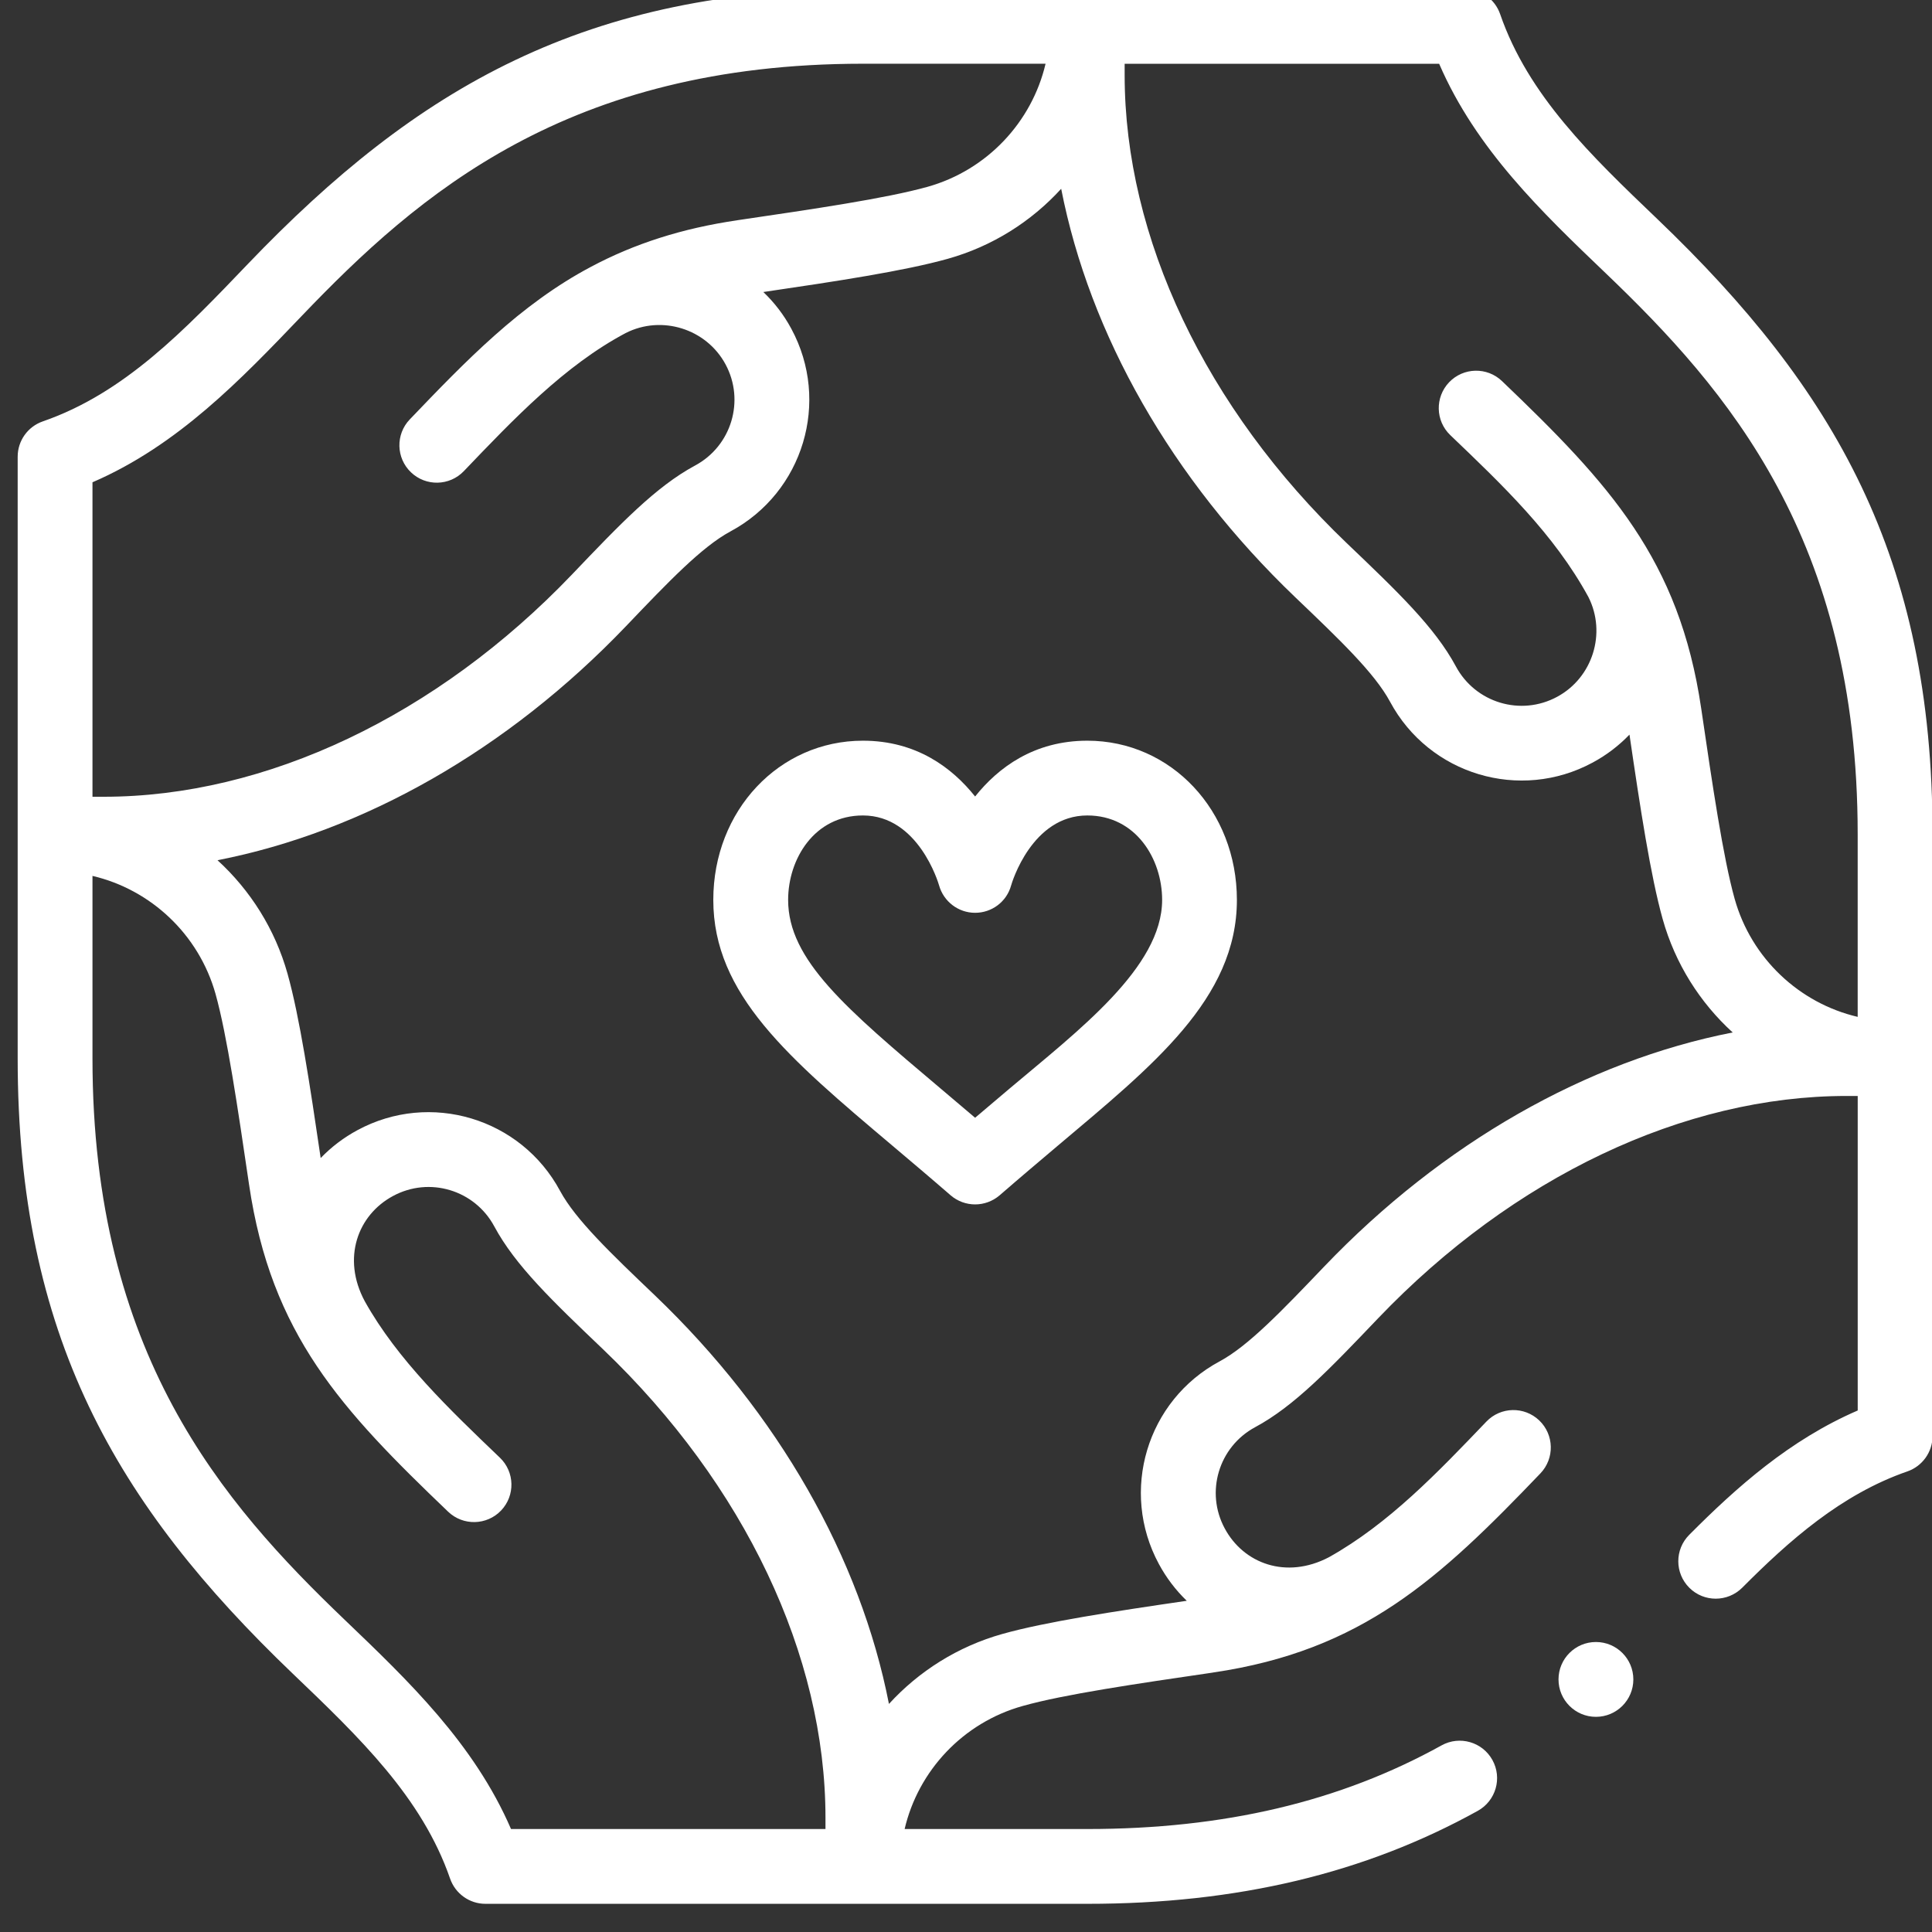
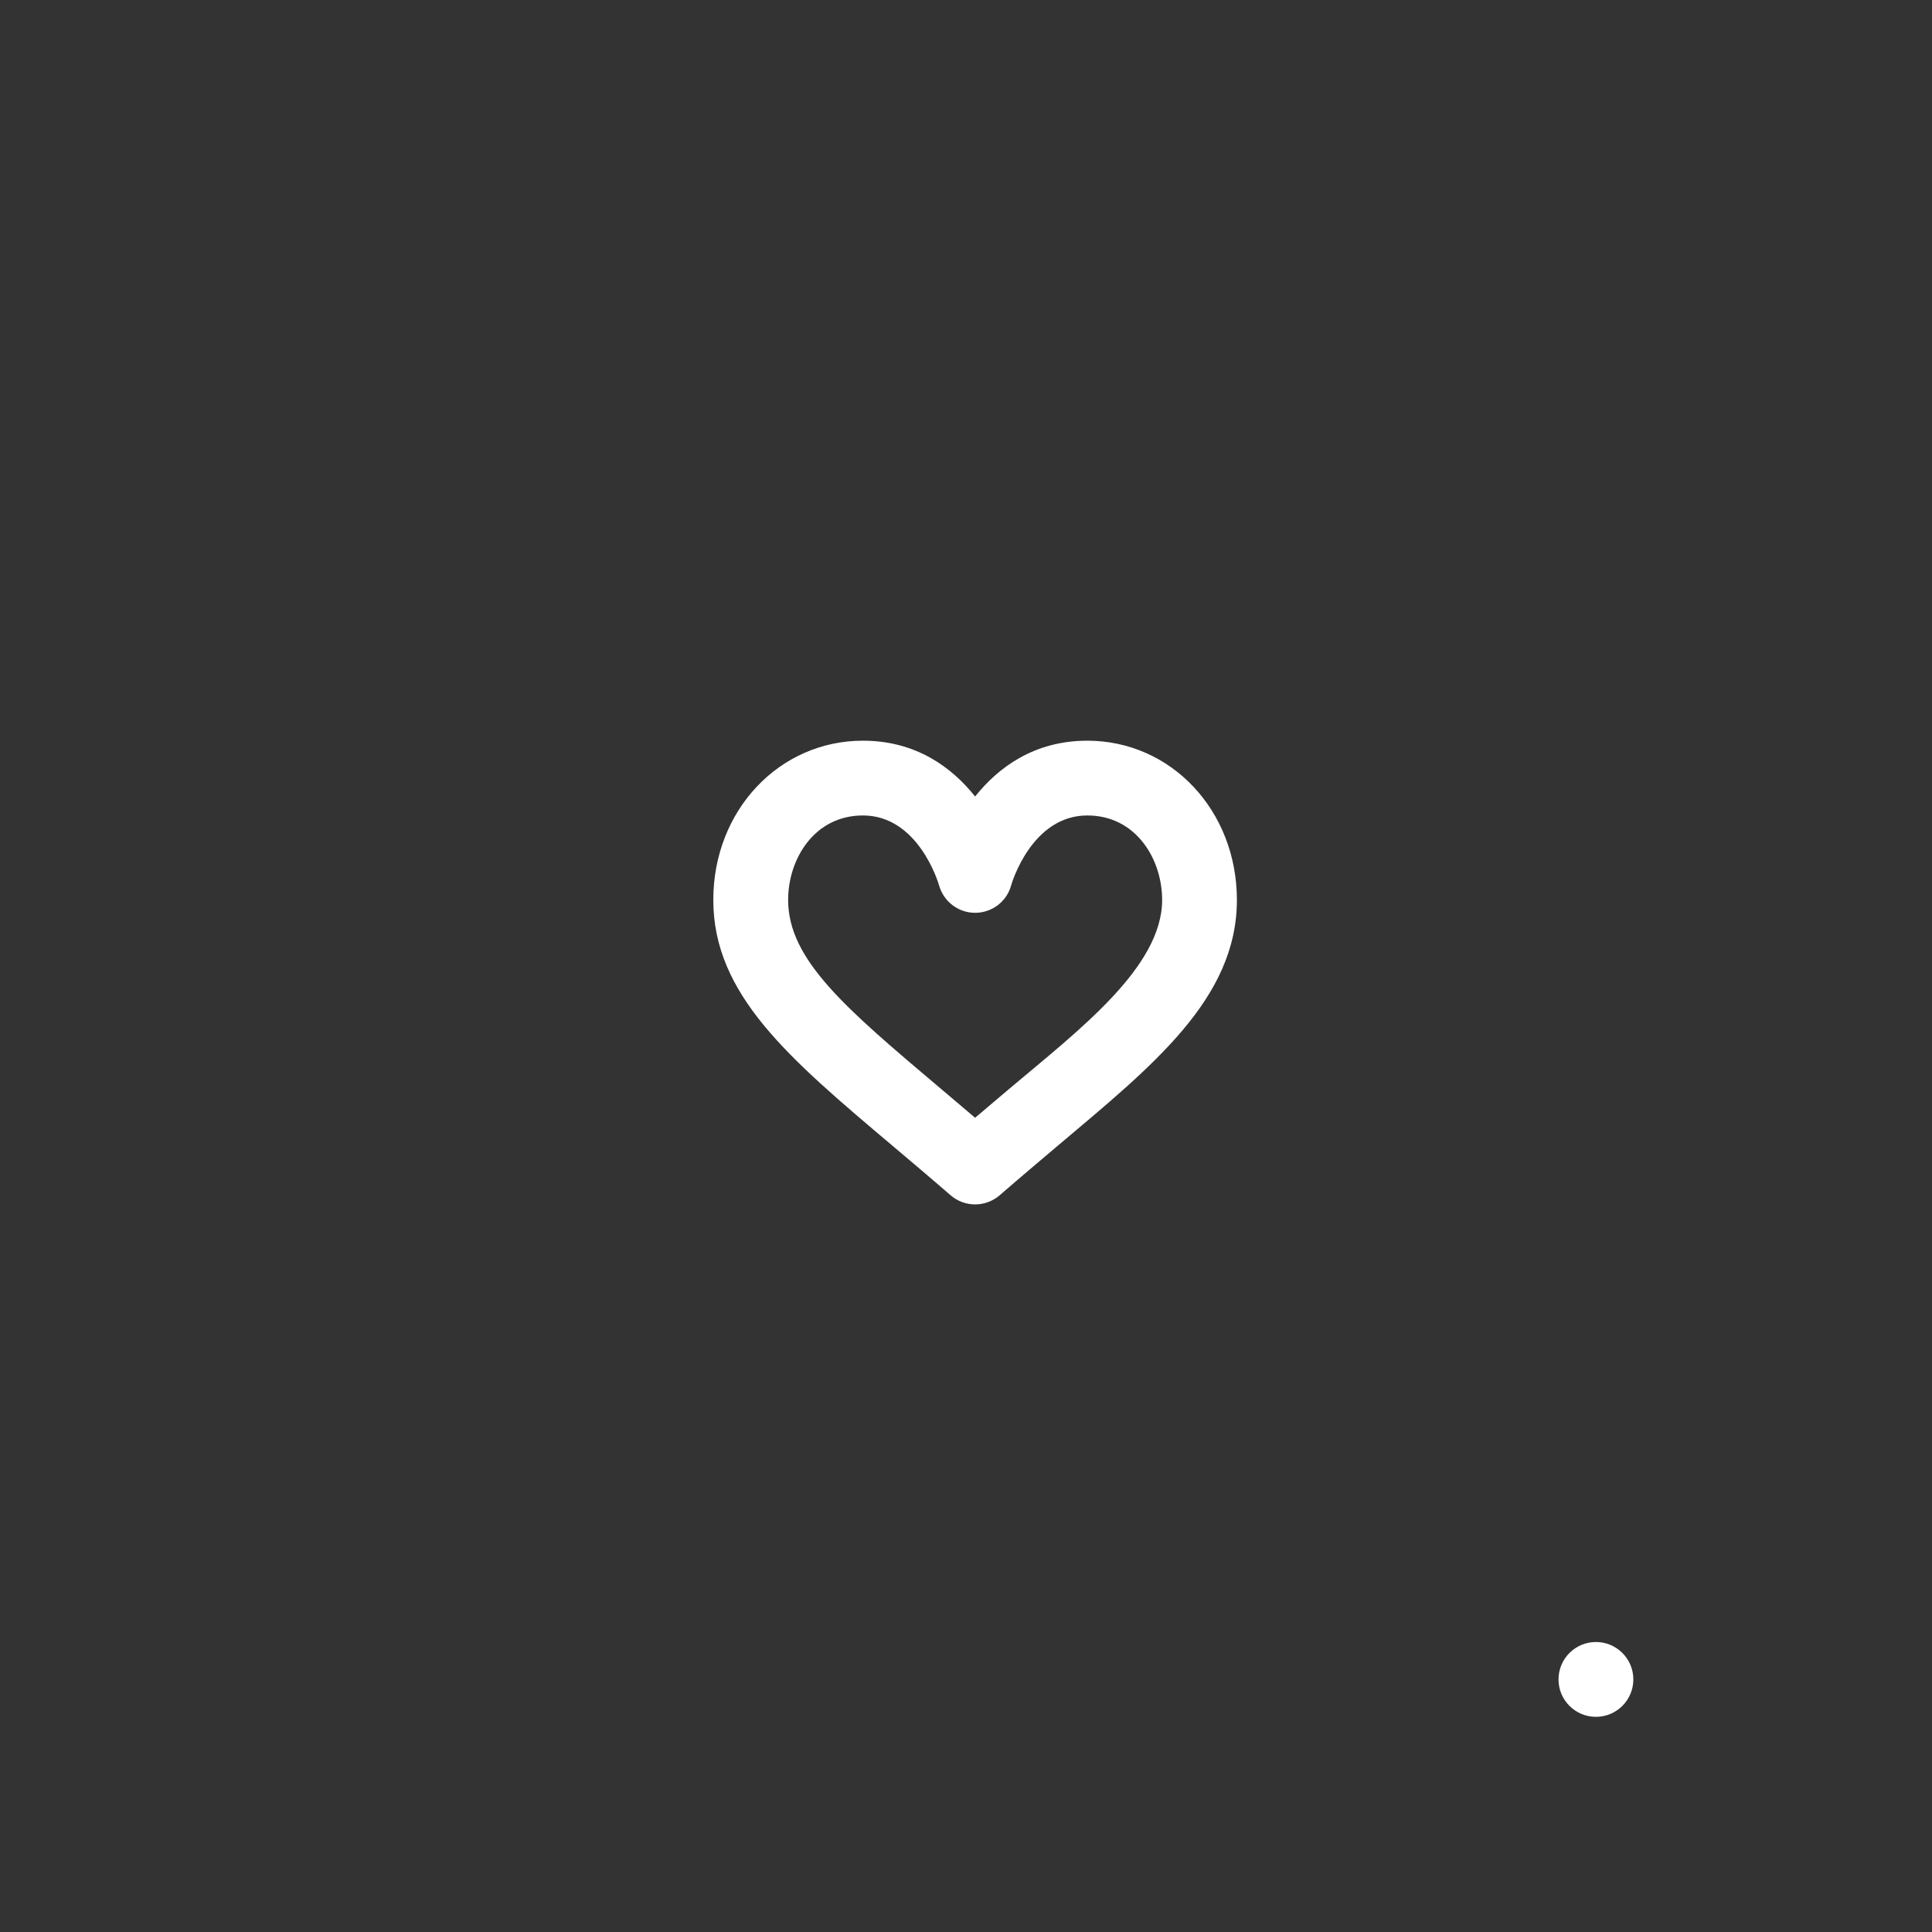
<svg xmlns="http://www.w3.org/2000/svg" version="1.1" id="Layer_1" x="0px" y="0px" width="60px" height="60px" viewBox="0 0 60 60" enable-background="new 0 0 60 60" xml:space="preserve">
  <rect x="0" y="0" width="60" height="60" fill="#333333" stroke="none" />
  <g>
-     <path fill="#FFFFFF" d="M33.768,23.003c-1.657,0-2.771,0.837-3.485,1.733c-0.715-0.896-1.826-1.733-3.484-1.733   c-2.605,0-4.647,2.171-4.647,4.944c0,2.938,2.337,4.911,5.571,7.64c0.575,0.486,1.168,0.986,1.799,1.534   c0.218,0.188,0.49,0.283,0.761,0.283c0.272,0,0.542-0.095,0.762-0.283c0.633-0.55,1.229-1.052,1.804-1.539   c2.938-2.479,5.564-4.562,5.564-7.635C38.412,25.175,36.371,23.003,33.768,23.003z M31.351,33.808   c-0.348,0.293-0.702,0.593-1.068,0.905c-0.364-0.311-0.715-0.608-1.061-0.899c-2.959-2.498-4.746-4.006-4.746-5.866   c0-1.271,0.814-2.623,2.323-2.623c1.718,0,2.34,2.086,2.364,2.169c0.14,0.503,0.597,0.854,1.12,0.854   c0.521,0,0.979-0.344,1.118-0.849c0.024-0.088,0.647-2.174,2.367-2.174c1.508,0,2.323,1.351,2.323,2.623   C36.091,30.042,33.486,32.007,31.351,33.808L31.351,33.808z" />
+     <path fill="#FFFFFF" d="M33.768,23.003c-1.657,0-2.771,0.837-3.485,1.733c-0.715-0.896-1.826-1.733-3.484-1.733   c-2.605,0-4.647,2.171-4.647,4.944c0,2.938,2.337,4.911,5.571,7.64c0.575,0.486,1.168,0.986,1.799,1.534   c0.218,0.188,0.49,0.283,0.761,0.283c0.272,0,0.542-0.095,0.762-0.283c0.633-0.55,1.229-1.052,1.804-1.539   c2.938-2.479,5.564-4.562,5.564-7.635C38.412,25.175,36.371,23.003,33.768,23.003z M31.351,33.808   c-0.348,0.293-0.702,0.593-1.068,0.905c-0.364-0.311-0.715-0.608-1.061-0.899c-2.959-2.498-4.746-4.006-4.746-5.866   c0-1.271,0.814-2.623,2.323-2.623c1.718,0,2.34,2.086,2.364,2.169c0.14,0.503,0.597,0.854,1.12,0.854   c0.521,0,0.979-0.344,1.118-0.849c0.024-0.088,0.647-2.174,2.367-2.174c1.508,0,2.323,1.351,2.323,2.623   C36.091,30.042,33.486,32.007,31.351,33.808z" />
    <circle fill="#FFFFFF" cx="49.563" cy="52.156" r="1.162" />
-     <path fill="#FFFFFF" d="M60.017,25.907c0-8.593-3.045-13.839-8.546-19.104c-2.062-1.972-4.009-3.836-4.883-6.365   c-0.161-0.468-0.603-0.781-1.099-0.781c-1.149,0-15.737,0-18.691,0c-8.593,0-13.837,3.045-19.104,8.545   c-1.972,2.062-3.836,4.01-6.363,4.884c-0.469,0.162-0.782,0.603-0.782,1.097v18.692c0,8.593,3.045,13.839,8.545,19.104   c2.062,1.973,4.01,3.836,4.884,6.363c0.162,0.468,0.603,0.783,1.097,0.783h18.693c4.65,0,8.617-0.944,12.126-2.888   c0.562-0.312,0.765-1.018,0.454-1.579c-0.311-0.561-1.017-0.764-1.578-0.454c-3.157,1.749-6.756,2.598-11.002,2.598h-5.674   c0.423-1.81,1.813-3.304,3.666-3.821c1.287-0.362,3.529-0.69,5.901-1.037l0.014-0.003c4.633-0.681,7.026-2.907,10.165-6.185   c0.443-0.465,0.426-1.199-0.037-1.643c-0.464-0.443-1.198-0.428-1.642,0.036c-1.491,1.557-3.022,3.168-4.892,4.213   c-1.327,0.694-2.649,0.195-3.234-0.896c-0.609-1.126-0.188-2.533,0.943-3.143c1.217-0.654,2.31-1.8,3.823-3.385   c4.196-4.387,9.498-6.902,14.543-6.902h0.349v9.768c-2.115,0.914-3.764,2.386-5.233,3.862c-0.453,0.455-0.452,1.189,0.004,1.644   c0.453,0.452,1.188,0.451,1.643-0.003c1.45-1.456,3.075-2.901,5.128-3.611c0.467-0.162,0.782-0.603,0.782-1.099   C60.017,43.448,60.017,28.861,60.017,25.907z M2.872,14.978c2.652-1.146,4.606-3.188,6.501-5.169   c3.625-3.789,8.261-7.83,17.425-7.83h5.673c-0.424,1.809-1.813,3.303-3.666,3.823c-1.287,0.359-3.529,0.688-5.901,1.037   l-0.014,0.003c-1.701,0.249-3.188,0.724-4.544,1.448c-2.184,1.157-3.888,2.926-5.62,4.735c-0.444,0.463-0.427,1.199,0.036,1.642   c0.462,0.444,1.198,0.429,1.642-0.035c1.54-1.609,3.129-3.282,5.025-4.288c1.117-0.569,2.505-0.137,3.102,0.969   c0.609,1.128,0.188,2.536-0.946,3.145c-1.215,0.655-2.31,1.799-3.822,3.384c-4.195,4.386-9.497,6.902-14.542,6.902H2.872V14.978z    M25.637,56.802H15.87c-1.146-2.652-3.188-4.605-5.169-6.501c-3.789-3.627-7.829-8.262-7.829-17.426v-5.673   c1.808,0.423,3.302,1.813,3.822,3.666c0.359,1.287,0.688,3.53,1.04,5.915c0.686,4.665,2.871,6.994,6.184,10.165   c0.463,0.442,1.199,0.427,1.643-0.037c0.443-0.464,0.427-1.198-0.037-1.642c-1.566-1.499-3.182-3.04-4.196-4.858   c-0.719-1.338-0.217-2.68,0.877-3.268c1.131-0.612,2.537-0.188,3.145,0.943c0.655,1.217,1.799,2.311,3.384,3.823   c4.386,4.196,6.902,9.498,6.902,14.543V56.802z M41.124,39.334c-1.316,1.377-2.355,2.464-3.245,2.943   c-2.267,1.216-3.109,4.035-1.89,6.293c0.23,0.427,0.523,0.813,0.867,1.144c-2.273,0.332-4.386,0.654-5.723,1.029   c-1.39,0.39-2.598,1.159-3.526,2.174c-0.886-4.529-3.426-9.011-7.268-12.687c-1.377-1.314-2.464-2.354-2.944-3.243   c-1.216-2.265-4.036-3.109-6.292-1.89c-0.427,0.23-0.812,0.522-1.144,0.867c-0.334-2.273-0.654-4.386-1.029-5.723   c-0.389-1.389-1.159-2.597-2.175-3.526c4.53-0.886,9.011-3.426,12.686-7.268c1.315-1.377,2.353-2.464,3.245-2.944   c2.265-1.216,3.109-4.036,1.89-6.292c-0.234-0.436-0.53-0.818-0.87-1.142c2.274-0.334,4.387-0.656,5.726-1.031   c1.389-0.389,2.597-1.159,3.524-2.175c0.887,4.53,3.429,9.011,7.27,12.686c1.377,1.315,2.464,2.353,2.944,3.245   c1.217,2.264,4.035,3.108,6.292,1.888c0.434-0.233,0.816-0.528,1.143-0.868c0.333,2.274,0.655,4.387,1.03,5.726   c0.389,1.389,1.159,2.597,2.175,3.524C49.279,32.952,44.798,35.493,41.124,39.334z M57.693,31.58   c-1.81-0.423-3.303-1.813-3.822-3.666c-0.359-1.287-0.689-3.53-1.039-5.915c-0.68-4.619-2.838-6.962-6.186-10.164   c-0.463-0.444-1.198-0.427-1.642,0.036c-0.442,0.464-0.428,1.198,0.036,1.642c1.618,1.548,3.227,3.076,4.29,5.029   c0.565,1.117,0.134,2.503-0.972,3.098c-1.129,0.611-2.537,0.187-3.144-0.944c-0.654-1.216-1.801-2.311-3.385-3.824   c-4.387-4.195-6.902-9.497-6.902-14.542v-0.35h9.767c1.146,2.653,3.189,4.607,5.17,6.502c3.787,3.625,7.828,8.261,7.828,17.425   V31.58z" />
  </g>
</svg>